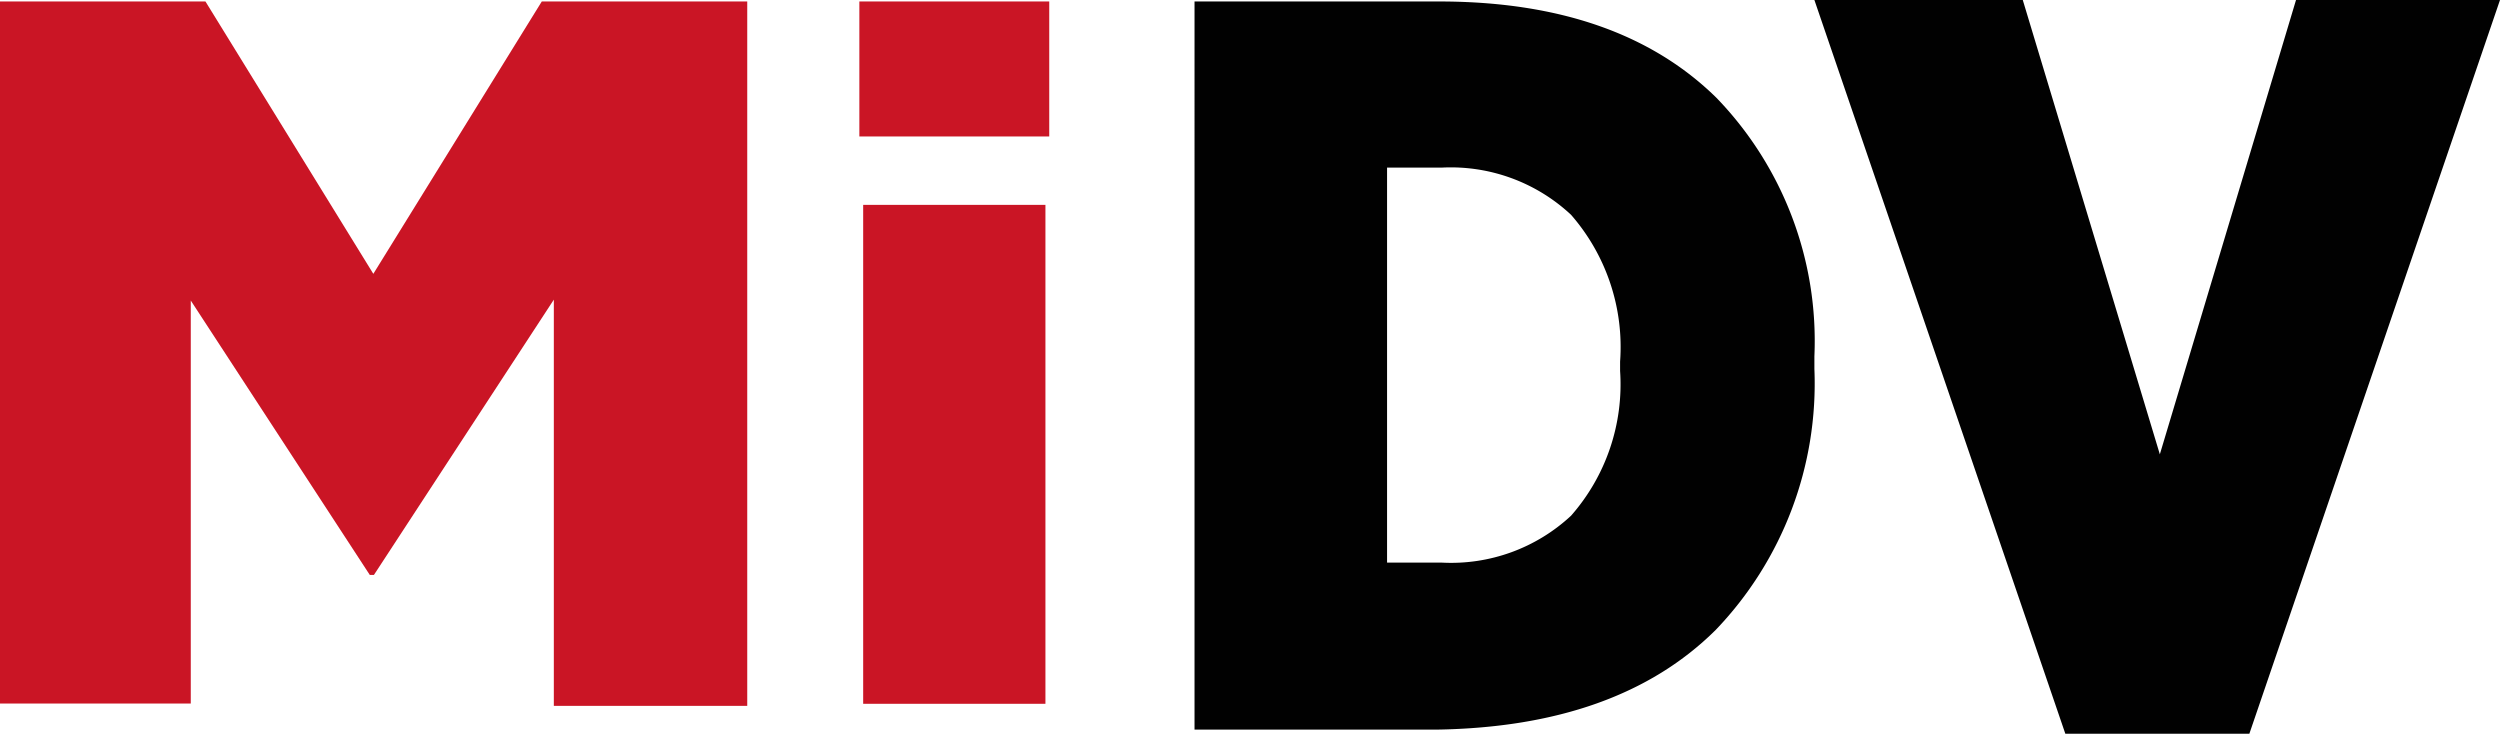
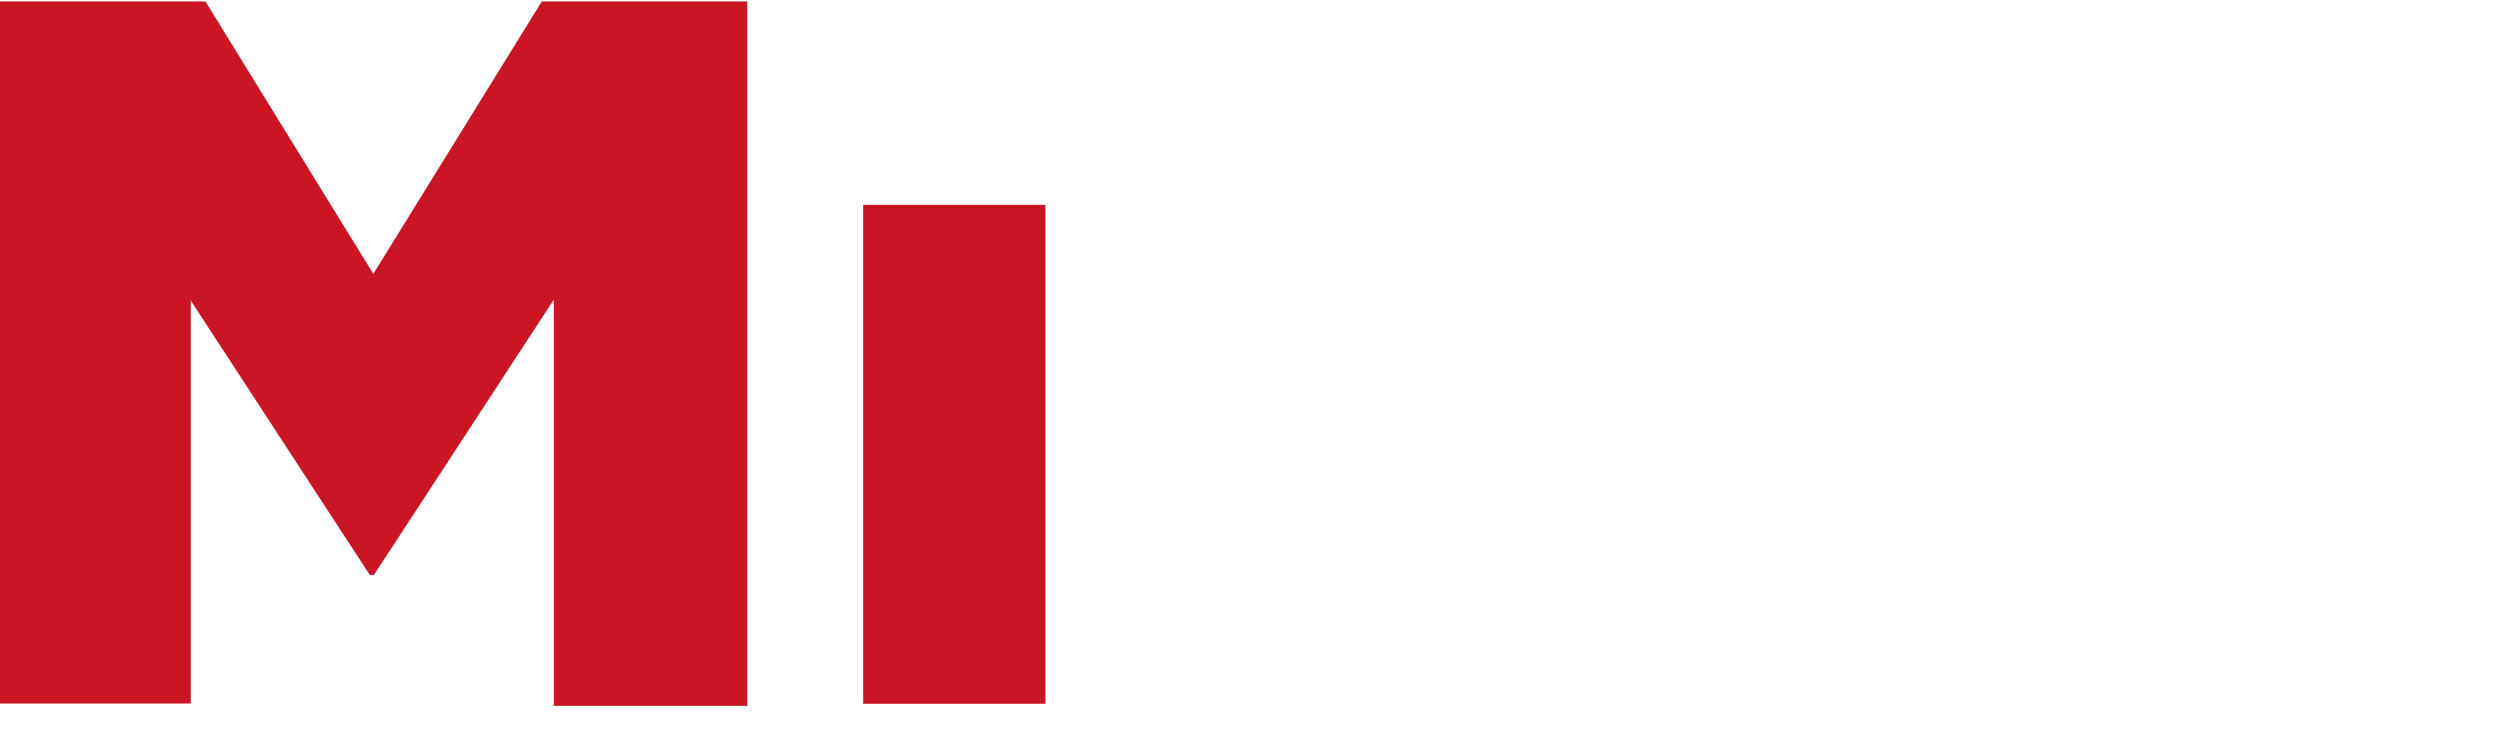
<svg xmlns="http://www.w3.org/2000/svg" id="Capa_1" data-name="Capa 1" viewBox="0 0 85.18 25">
  <defs>
    <style>.cls-1{fill:#ca1525;}.cls-2,.cls-3{fill:#010101;}.cls-2{fill-rule:evenodd;}</style>
  </defs>
  <path class="cls-1" d="M60.86,3h7l5.72,9.28L79.32,3h7v24H79.73V13.16L73.6,22.54h-.14l-6.1-9.35V26.92h-6.5Z" transform="translate(-60.86 -2.95)" />
-   <path class="cls-1" d="M90.14,3h6.47v4.6H90.14Zm.13,6.93h6.21v17H90.27Z" transform="translate(-60.86 -2.95)" />
-   <path class="cls-2" d="M101.56,27.81h8.22q6.21-.09,9.54-3.4a12.13,12.13,0,0,0,3.36-8.89v-.43a11.92,11.92,0,0,0-3.34-8.81Q116,3,109.89,3h-8.33V27.81ZM110,8.66a6,6,0,0,1,4.39,1.61,6.85,6.85,0,0,1,1.67,5v.32a6.78,6.78,0,0,1-1.67,4.93,6,6,0,0,1-4.39,1.6h-1.88V8.66Z" transform="translate(-60.86 -2.95)" />
-   <polygon class="cls-3" points="70.37 25 76.64 25 85.18 0 78.23 0 73.59 15.48 68.92 0 61.82 0 70.37 25 70.37 25" />
+   <path class="cls-1" d="M90.14,3h6.47H90.14Zm.13,6.93h6.21v17H90.27Z" transform="translate(-60.86 -2.95)" />
</svg>